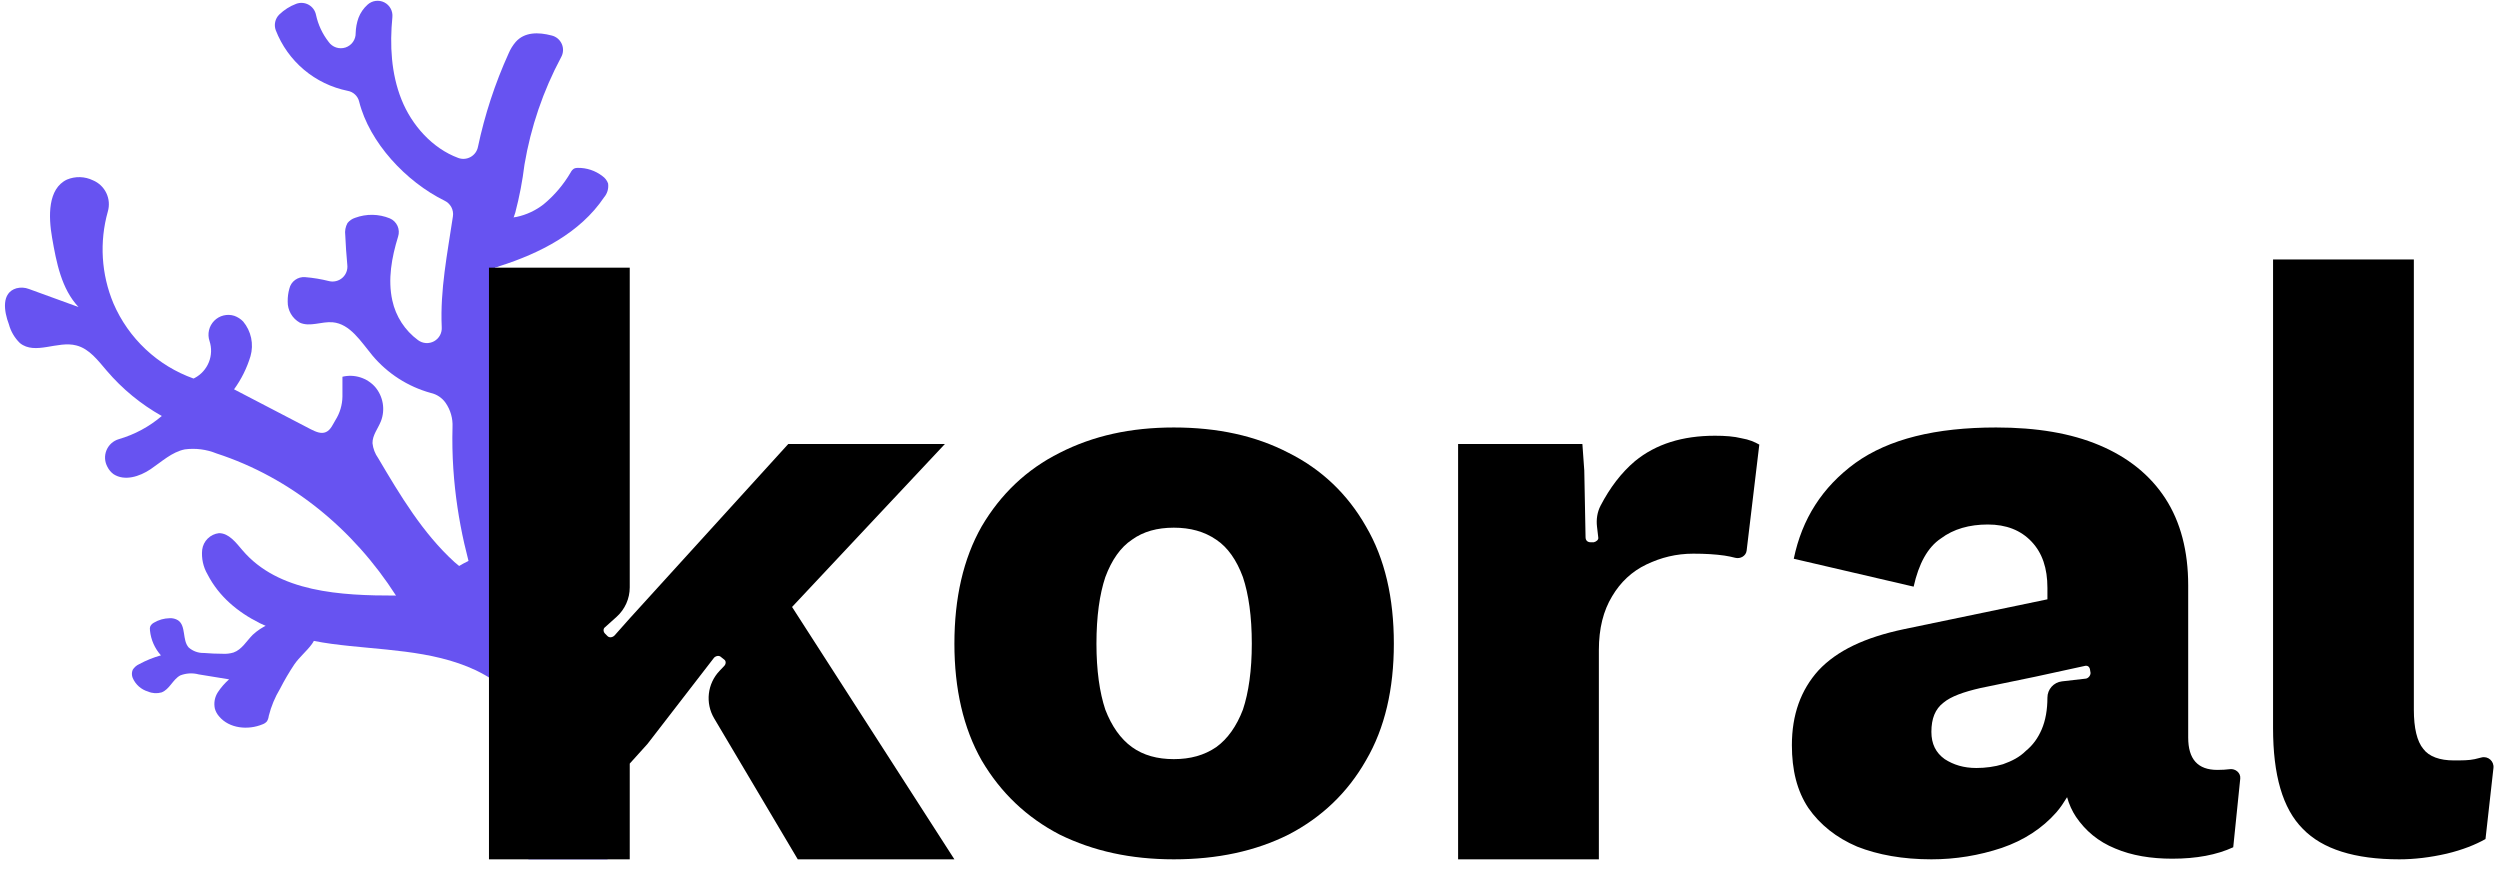
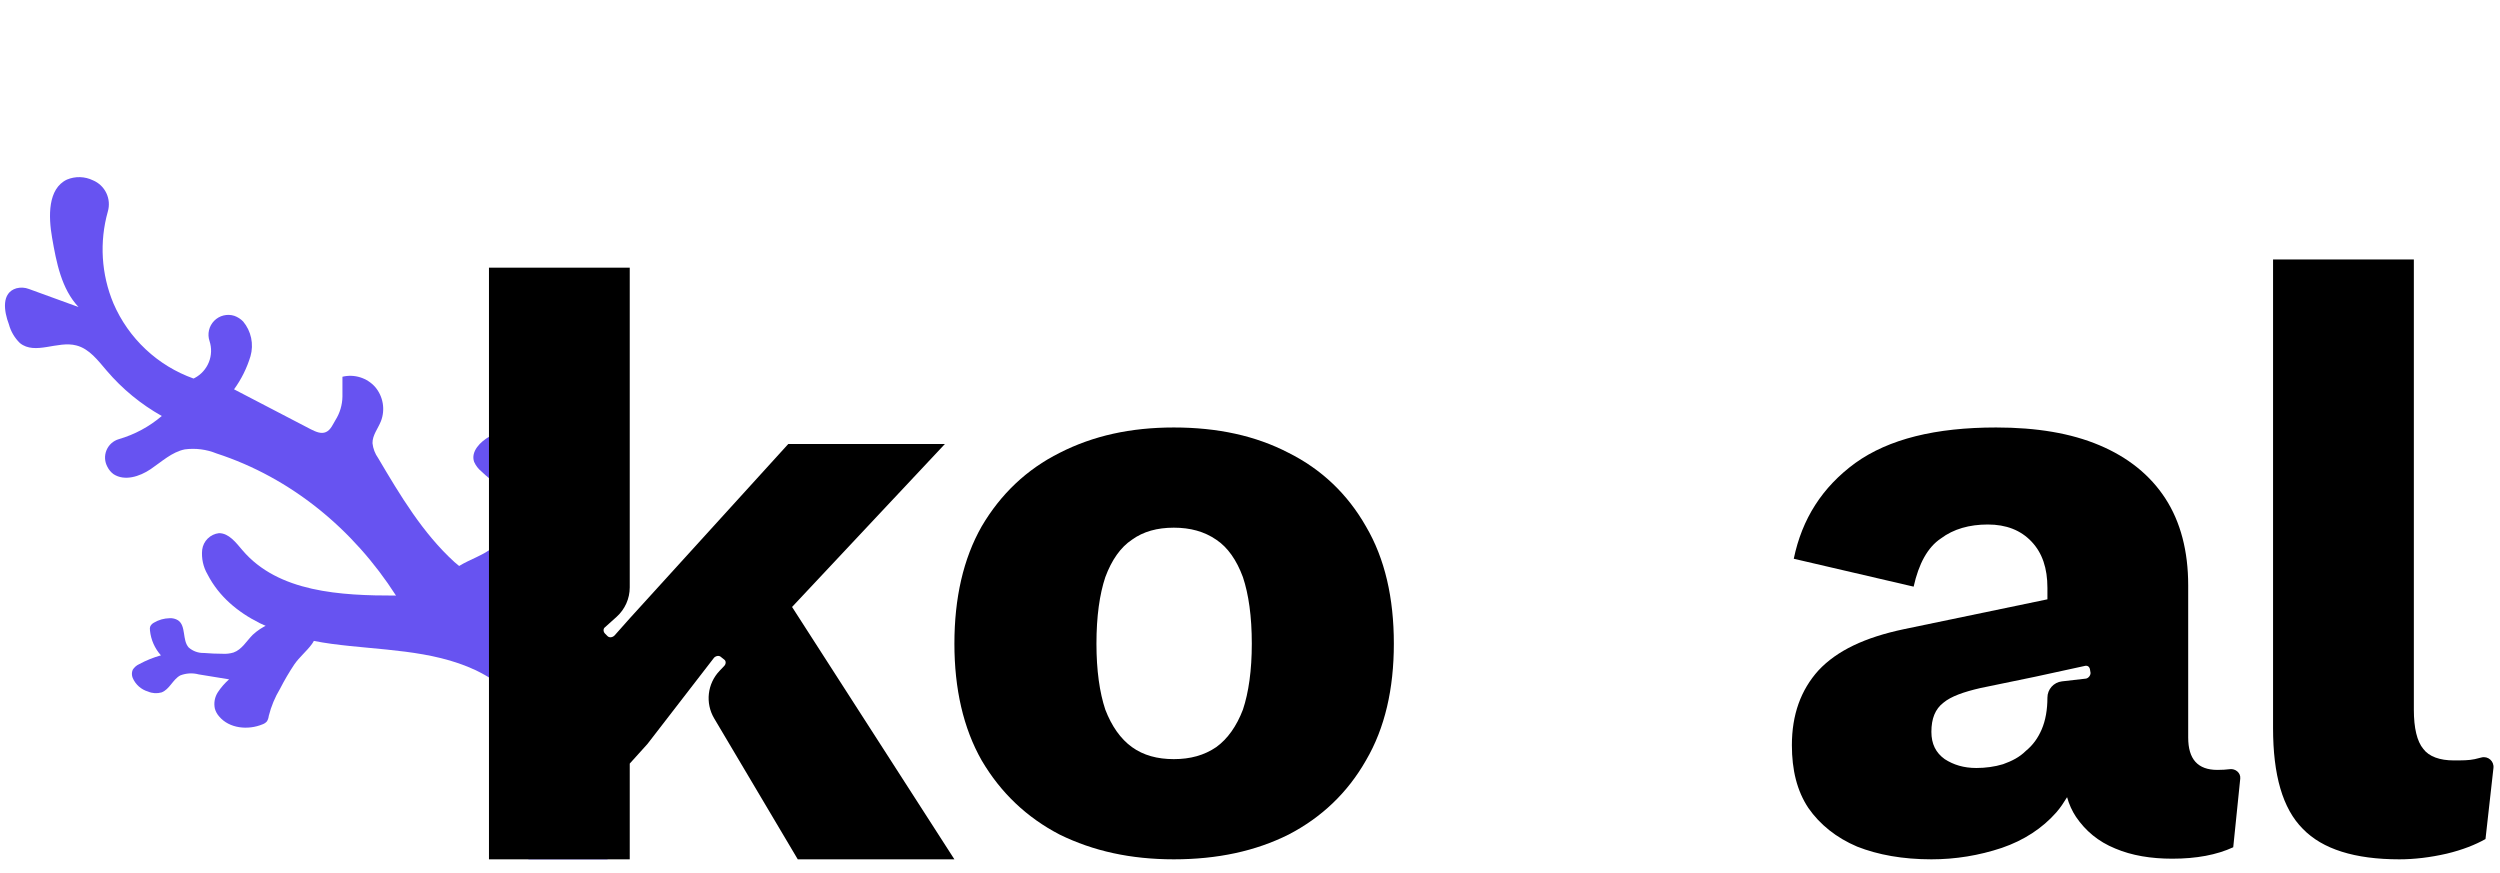
<svg xmlns="http://www.w3.org/2000/svg" width="126" height="44" viewBox="0 0 126 44" fill="none">
  <path d="M28.567 40.342C28.425 38.947 27.929 37.612 27.126 36.464C26.322 35.316 25.239 34.392 23.978 33.78C21.731 32.726 19.157 32.781 16.705 32.449C14.253 32.117 11.601 31.166 10.462 28.953C10.241 28.577 10.146 28.139 10.19 27.705C10.218 27.491 10.316 27.293 10.47 27.142C10.623 26.991 10.823 26.895 11.037 26.871C11.536 26.871 11.888 27.343 12.218 27.73C14.025 29.857 17.177 30.02 19.958 30.017C17.813 26.671 14.672 24.079 10.914 22.854C10.407 22.648 9.854 22.577 9.311 22.649C8.657 22.784 8.145 23.273 7.589 23.648C7.032 24.022 6.278 24.262 5.721 23.897C5.591 23.801 5.486 23.675 5.414 23.53C5.344 23.403 5.303 23.261 5.295 23.116C5.287 22.971 5.312 22.826 5.367 22.692C5.423 22.557 5.508 22.437 5.616 22.34C5.725 22.244 5.853 22.172 5.993 22.132C6.788 21.901 7.525 21.503 8.155 20.966C7.103 20.376 6.164 19.604 5.381 18.686C4.939 18.169 4.5 17.575 3.846 17.41C2.902 17.161 1.768 17.91 1.004 17.291C0.737 17.031 0.544 16.704 0.448 16.344C0.198 15.688 0.058 14.754 0.83 14.529C1.039 14.475 1.26 14.488 1.461 14.566L3.958 15.475C3.094 14.556 2.842 13.228 2.625 11.98C2.438 10.906 2.403 9.51 3.374 9.051C3.582 8.964 3.807 8.922 4.033 8.928C4.259 8.935 4.481 8.989 4.685 9.088C4.982 9.212 5.223 9.442 5.361 9.733C5.499 10.023 5.525 10.355 5.434 10.664C5.004 12.195 5.104 13.826 5.718 15.293C6.095 16.167 6.648 16.954 7.342 17.605C8.036 18.257 8.857 18.758 9.753 19.078L9.811 19.051C10.136 18.879 10.389 18.597 10.526 18.256C10.663 17.916 10.675 17.537 10.56 17.188C10.501 17.013 10.492 16.826 10.533 16.646C10.574 16.466 10.665 16.301 10.794 16.169C10.923 16.038 11.086 15.944 11.265 15.9C11.444 15.855 11.632 15.861 11.808 15.917C11.977 15.977 12.13 16.075 12.255 16.204C12.455 16.444 12.592 16.728 12.657 17.032C12.721 17.337 12.71 17.653 12.625 17.952C12.444 18.551 12.164 19.116 11.796 19.622L15.663 21.635C15.913 21.76 16.183 21.885 16.427 21.777C16.672 21.67 16.785 21.368 16.902 21.181C17.129 20.823 17.253 20.41 17.259 19.987V18.988C17.555 18.916 17.865 18.927 18.156 19.018C18.447 19.109 18.707 19.277 18.909 19.505C19.108 19.74 19.239 20.024 19.29 20.327C19.341 20.63 19.31 20.941 19.199 21.228C19.052 21.6 18.765 21.937 18.774 22.339C18.803 22.609 18.901 22.867 19.059 23.088C20.168 24.966 21.306 26.873 22.909 28.332C24.159 29.413 25.563 30.304 27.074 30.973C28.273 31.543 29.608 32.139 30.163 33.353C30.465 34.01 30.487 34.756 30.502 35.48C30.552 37.76 30.605 40.037 30.62 42.317V43.31H26.622C27.546 42.621 28.675 41.493 28.567 40.342Z" fill="#6753F1" />
-   <path d="M22.807 21.526C22.829 21.091 22.706 20.661 22.458 20.303C22.279 20.049 22.012 19.871 21.709 19.804C20.558 19.486 19.531 18.826 18.765 17.911C18.193 17.222 17.651 16.323 16.767 16.243C16.21 16.193 15.619 16.493 15.109 16.261C14.921 16.155 14.765 16.001 14.658 15.814C14.55 15.627 14.496 15.415 14.5 15.199C14.496 14.977 14.524 14.756 14.585 14.543C14.626 14.367 14.729 14.213 14.875 14.108C15.021 14.002 15.2 13.953 15.379 13.968C15.786 14.001 16.189 14.068 16.585 14.168C16.703 14.197 16.825 14.196 16.943 14.166C17.06 14.137 17.168 14.08 17.259 13.999C17.349 13.919 17.419 13.817 17.461 13.704C17.504 13.591 17.518 13.469 17.504 13.349C17.457 12.85 17.423 12.35 17.401 11.851C17.372 11.641 17.411 11.427 17.514 11.242C17.614 11.117 17.749 11.025 17.901 10.977C18.467 10.768 19.09 10.778 19.649 11.007C19.82 11.081 19.958 11.217 20.035 11.387C20.111 11.558 20.122 11.751 20.063 11.928C19.739 12.98 19.539 14.081 19.773 15.144C19.947 15.946 20.407 16.656 21.067 17.142C21.182 17.228 21.32 17.28 21.464 17.29C21.608 17.3 21.752 17.268 21.878 17.199C22.004 17.129 22.108 17.024 22.176 16.898C22.244 16.77 22.274 16.627 22.263 16.483C22.178 14.608 22.545 12.797 22.827 10.905C22.852 10.745 22.823 10.581 22.747 10.438C22.67 10.296 22.549 10.182 22.403 10.113C20.465 9.159 18.617 7.182 18.101 5.12C18.068 4.982 17.995 4.858 17.892 4.762C17.789 4.666 17.66 4.602 17.521 4.578C16.71 4.413 15.953 4.048 15.319 3.514C14.686 2.98 14.198 2.296 13.898 1.524C13.849 1.39 13.839 1.244 13.87 1.104C13.901 0.964 13.972 0.836 14.073 0.735C14.318 0.498 14.608 0.313 14.927 0.193C15.029 0.155 15.138 0.139 15.246 0.147C15.354 0.155 15.46 0.186 15.555 0.239C15.65 0.292 15.732 0.365 15.796 0.452C15.86 0.54 15.905 0.641 15.926 0.747C16.033 1.244 16.25 1.71 16.563 2.111C16.655 2.243 16.787 2.342 16.94 2.393C17.093 2.444 17.259 2.444 17.412 2.394C17.565 2.343 17.698 2.245 17.79 2.113C17.883 1.981 17.93 1.823 17.926 1.661C17.933 1.402 17.981 1.145 18.068 0.9C18.166 0.644 18.323 0.415 18.528 0.233C18.64 0.131 18.78 0.066 18.93 0.046C19.08 0.026 19.233 0.051 19.368 0.119C19.503 0.187 19.614 0.295 19.687 0.427C19.76 0.56 19.791 0.712 19.776 0.862C19.639 2.273 19.714 3.709 20.233 5.012C20.752 6.316 21.796 7.479 23.089 7.958C23.191 7.997 23.299 8.013 23.408 8.005C23.516 7.997 23.621 7.966 23.716 7.913C23.811 7.861 23.894 7.788 23.958 7.701C24.022 7.613 24.067 7.513 24.088 7.407C24.431 5.784 24.949 4.203 25.634 2.693C25.723 2.481 25.844 2.285 25.993 2.111C26.438 1.611 27.127 1.611 27.803 1.789C27.916 1.816 28.021 1.869 28.11 1.943C28.198 2.018 28.268 2.112 28.315 2.218C28.361 2.324 28.382 2.44 28.376 2.555C28.37 2.671 28.337 2.784 28.28 2.885C27.375 4.578 26.751 6.407 26.433 8.301C26.333 9.114 26.179 9.92 25.971 10.713C25.761 11.387 25.434 12.018 25.192 12.682C24.783 13.809 24.627 15.012 24.732 16.206C24.742 16.35 24.793 16.488 24.879 16.604C24.965 16.72 25.083 16.808 25.218 16.859C25.354 16.909 25.501 16.919 25.642 16.888C25.783 16.857 25.912 16.785 26.013 16.683C26.254 16.434 26.465 16.159 26.645 15.864C26.733 15.691 26.867 15.547 27.032 15.447C27.169 15.387 27.321 15.368 27.469 15.392C27.803 15.443 28.115 15.587 28.37 15.808C28.626 16.029 28.814 16.317 28.912 16.64C28.963 16.809 28.954 16.991 28.887 17.154C28.82 17.317 28.698 17.453 28.543 17.536C27.471 18.118 26.453 18.792 25.499 19.551C25.417 19.616 25.35 19.697 25.302 19.789C25.253 19.881 25.224 19.982 25.217 20.086C24.89 24.53 26.398 28.945 28.488 32.882C28.609 33.064 28.67 33.278 28.662 33.496C28.635 33.627 28.579 33.75 28.498 33.856C28.21 34.278 27.748 34.66 27.249 34.605C26.75 34.55 26.091 34.77 25.976 34.403C25.916 34.213 25.976 33.976 25.886 33.701C25.754 33.448 25.602 33.207 25.429 32.98C24.777 31.888 22.647 27.237 22.807 21.526Z" fill="#6753F1" />
  <path d="M26.209 24.695C25.459 24.795 24.8 24.27 24.259 23.756C24.102 23.628 23.978 23.464 23.896 23.279C23.714 22.76 24.206 22.256 24.688 21.991C24.767 21.936 24.862 21.912 24.958 21.921C25.063 21.959 25.151 22.033 25.207 22.131C25.535 22.577 25.98 22.923 26.493 23.129C26.745 22.635 26.874 22.088 26.87 21.534C26.858 21.427 26.878 21.32 26.928 21.224C26.994 21.15 27.081 21.098 27.177 21.075C27.504 20.934 27.87 20.917 28.209 21.027C28.38 21.116 28.527 21.246 28.636 21.406C28.744 21.566 28.811 21.751 28.83 21.943C28.864 22.33 28.825 22.72 28.715 23.092C28.401 24.568 27.848 25.982 27.078 27.279C26.498 28.203 24.001 31.342 22.883 29.951C21.764 28.56 24.071 28.31 24.828 27.586C25.23 27.197 25.562 26.739 25.807 26.235C25.866 26.111 26.281 24.685 26.209 24.695Z" fill="#6753F1" />
-   <path d="M27.399 10.296C27.946 9.844 28.408 9.297 28.765 8.684C28.803 8.607 28.862 8.542 28.934 8.496C28.991 8.471 29.052 8.459 29.114 8.461C29.566 8.453 30.006 8.599 30.363 8.876C30.494 8.966 30.593 9.096 30.647 9.245C30.666 9.371 30.656 9.499 30.621 9.621C30.585 9.743 30.523 9.856 30.44 9.952C29.239 11.735 27.209 12.768 25.172 13.415C25.067 13.463 24.955 13.489 24.84 13.492C24.726 13.495 24.612 13.475 24.505 13.433C24.391 13.354 24.303 13.241 24.255 13.111C23.921 12.361 24.293 11.295 25.109 11.068C25.409 10.983 25.733 10.996 26.041 10.931C26.535 10.825 27 10.608 27.399 10.296Z" fill="#6753F1" />
  <path d="M14.116 34.711C13.859 35.137 13.667 35.599 13.546 36.081C13.536 36.178 13.504 36.272 13.454 36.356C13.394 36.424 13.318 36.476 13.232 36.506C12.5 36.81 11.556 36.718 11.045 36.109C10.945 35.997 10.871 35.864 10.83 35.719C10.799 35.578 10.796 35.431 10.821 35.289C10.847 35.146 10.901 35.01 10.98 34.888C11.139 34.647 11.33 34.429 11.546 34.239L10.014 33.989C9.706 33.907 9.381 33.926 9.085 34.041C8.708 34.244 8.543 34.751 8.141 34.898C7.916 34.962 7.676 34.947 7.462 34.855C7.29 34.805 7.132 34.717 6.998 34.598C6.865 34.48 6.759 34.333 6.688 34.169C6.634 34.038 6.634 33.891 6.688 33.759C6.766 33.633 6.881 33.533 7.017 33.472C7.364 33.284 7.731 33.135 8.111 33.03C7.8 32.682 7.607 32.246 7.559 31.782C7.546 31.706 7.552 31.629 7.579 31.557C7.62 31.483 7.683 31.422 7.759 31.382C7.998 31.24 8.27 31.163 8.548 31.158C8.697 31.148 8.845 31.185 8.972 31.262C9.387 31.542 9.177 32.261 9.507 32.631C9.721 32.82 10 32.92 10.286 32.91C10.595 32.935 10.907 32.95 11.222 32.95C11.408 32.962 11.594 32.94 11.771 32.886C12.191 32.738 12.425 32.306 12.74 31.992C13.207 31.559 13.806 31.295 14.44 31.242C15.152 31.155 16.375 31.555 15.719 32.461C15.454 32.825 15.095 33.108 14.835 33.485C14.572 33.879 14.332 34.289 14.116 34.711Z" fill="#6753F1" />
  <path d="M121.658 13.076V35.768C121.658 36.694 121.817 37.366 122.137 37.749C122.425 38.133 122.968 38.325 123.671 38.325C124.087 38.325 124.438 38.325 124.726 38.261C124.833 38.237 124.945 38.208 125.065 38.177C125.398 38.091 125.708 38.363 125.67 38.706L125.269 42.288C124.758 42.575 124.119 42.831 123.32 43.023C122.489 43.214 121.69 43.31 120.923 43.31C118.685 43.31 117.055 42.799 116.065 41.776C115.042 40.754 114.562 39.06 114.562 36.694V13.076H121.658Z" fill="black" />
  <path d="M105.14 34.201C105.268 34.169 105.364 34.041 105.364 33.913L105.332 33.722C105.3 33.594 105.204 33.53 105.076 33.562L102.583 34.105L99.803 34.68C98.972 34.872 98.332 35.096 97.949 35.416C97.534 35.735 97.342 36.215 97.342 36.886C97.342 37.493 97.565 37.94 98.013 38.26C98.46 38.548 98.972 38.707 99.611 38.707C100.058 38.707 100.538 38.644 100.953 38.516C101.401 38.356 101.784 38.164 102.104 37.844C102.455 37.557 102.711 37.205 102.903 36.758C103.095 36.31 103.19 35.767 103.19 35.16V35.16C103.19 34.741 103.505 34.389 103.921 34.341L105.14 34.201ZM111.756 38.803C111.99 38.803 112.198 38.79 112.385 38.766C112.668 38.73 112.938 38.955 112.909 39.239L112.555 42.702C111.724 43.086 110.701 43.278 109.486 43.278C108.4 43.278 107.441 43.118 106.61 42.766C105.747 42.415 105.108 41.871 104.629 41.168C104.437 40.881 104.277 40.529 104.181 40.178C104.021 40.433 103.862 40.689 103.638 40.945C102.935 41.744 102.008 42.351 100.889 42.734C99.739 43.118 98.556 43.31 97.342 43.31C95.903 43.31 94.657 43.086 93.602 42.67C92.548 42.223 91.717 41.552 91.141 40.721C90.566 39.858 90.311 38.803 90.311 37.557C90.311 36.023 90.758 34.776 91.653 33.786C92.58 32.795 93.986 32.124 95.968 31.708L103.19 30.206V29.631C103.19 28.64 102.935 27.873 102.391 27.298C101.848 26.722 101.113 26.435 100.186 26.435C99.259 26.435 98.46 26.659 97.821 27.138C97.15 27.585 96.703 28.416 96.447 29.567L90.406 28.161C90.822 26.147 91.845 24.549 93.507 23.335C95.2 22.12 97.565 21.545 100.602 21.545C102.647 21.545 104.373 21.833 105.811 22.44C107.249 23.047 108.368 23.942 109.135 25.124C109.902 26.307 110.285 27.777 110.285 29.503V37.173C110.285 38.26 110.765 38.803 111.756 38.803Z" fill="black" />
-   <path d="M87.774 22.089C88.158 22.153 88.445 22.28 88.669 22.408L88.03 27.752C87.999 28.018 87.715 28.181 87.455 28.113C87.288 28.069 87.107 28.031 86.911 28.001C86.464 27.937 85.953 27.905 85.345 27.905C84.483 27.905 83.716 28.097 82.98 28.449C82.245 28.8 81.67 29.344 81.254 30.047C80.807 30.782 80.583 31.677 80.583 32.763V43.31H73.488V22.376H79.752L79.848 23.719L79.912 27.075C79.912 27.234 80.008 27.33 80.168 27.33H80.328C80.456 27.298 80.583 27.202 80.551 27.075L80.489 26.543C80.446 26.18 80.5 25.81 80.669 25.485C81.136 24.59 81.702 23.834 82.405 23.239C83.46 22.376 84.802 21.961 86.432 21.961C86.943 21.961 87.391 21.993 87.774 22.089Z" fill="black" />
  <path d="M59.16 26.595C58.329 26.595 57.626 26.786 57.05 27.202C56.475 27.585 56.028 28.224 55.708 29.087C55.42 29.95 55.261 31.069 55.261 32.443C55.261 33.786 55.42 34.904 55.708 35.767C56.028 36.598 56.475 37.237 57.05 37.653C57.626 38.068 58.329 38.26 59.16 38.26C59.991 38.26 60.694 38.068 61.301 37.653C61.876 37.237 62.324 36.598 62.643 35.767C62.931 34.904 63.091 33.786 63.091 32.443C63.091 31.069 62.931 29.95 62.643 29.087C62.324 28.224 61.876 27.585 61.301 27.202C60.694 26.786 59.991 26.595 59.16 26.595ZM59.16 21.545C61.365 21.545 63.282 21.96 64.944 22.823C66.606 23.654 67.917 24.901 68.844 26.531C69.802 28.161 70.25 30.142 70.25 32.443C70.25 34.712 69.802 36.694 68.844 38.324C67.917 39.954 66.606 41.2 64.944 42.063C63.282 42.894 61.365 43.31 59.16 43.31C56.986 43.31 55.101 42.894 53.407 42.063C51.745 41.2 50.435 39.954 49.476 38.324C48.549 36.694 48.102 34.712 48.102 32.443C48.102 30.142 48.549 28.161 49.476 26.531C50.435 24.901 51.745 23.654 53.407 22.823C55.101 21.96 56.986 21.545 59.16 21.545Z" fill="black" />
  <path d="M39.92 30.591L48.102 43.311H40.208L35.994 36.206C35.538 35.437 35.649 34.458 36.266 33.81L36.501 33.563C36.597 33.467 36.597 33.307 36.501 33.243L36.341 33.116C36.245 33.02 36.085 33.052 35.989 33.148L32.633 37.494L31.739 38.485V43.311H24.644V13.492H31.739V29.604C31.739 30.171 31.497 30.711 31.075 31.09L30.492 31.613C30.396 31.677 30.396 31.837 30.492 31.933L30.62 32.061C30.716 32.157 30.876 32.125 30.972 32.029L31.739 31.166L39.729 22.377H47.623L39.92 30.591Z" fill="black" />
</svg>